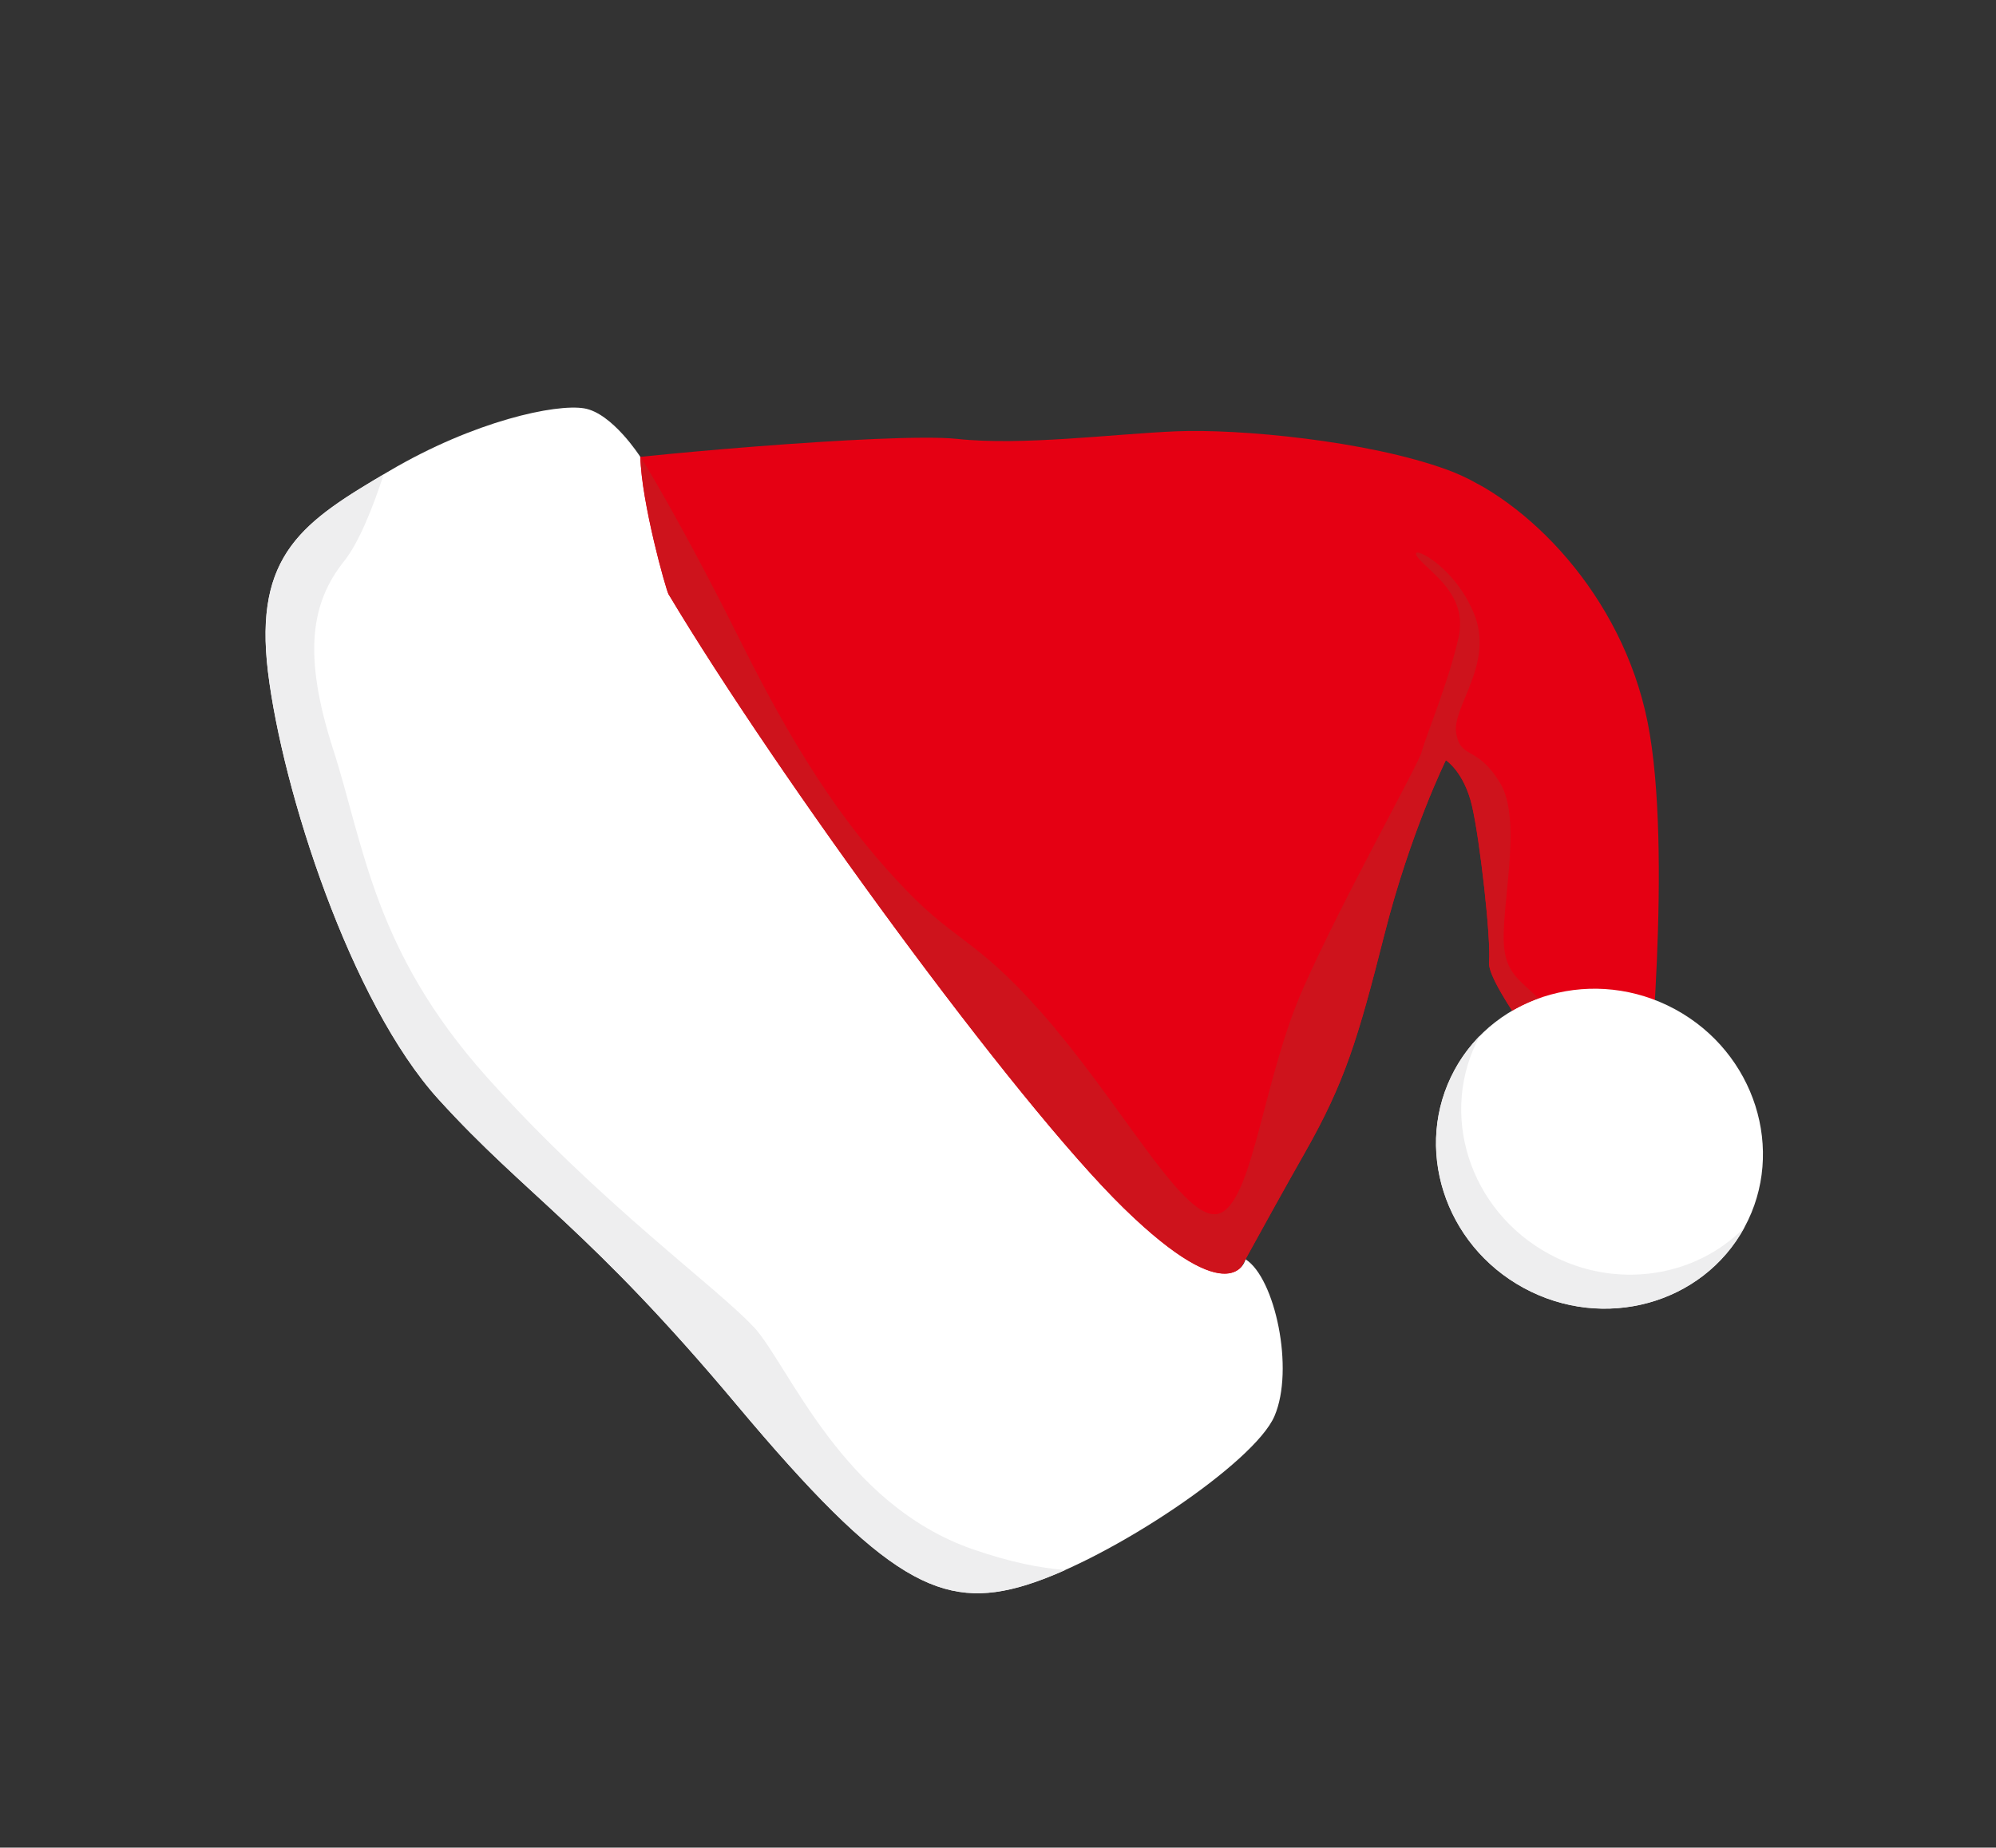
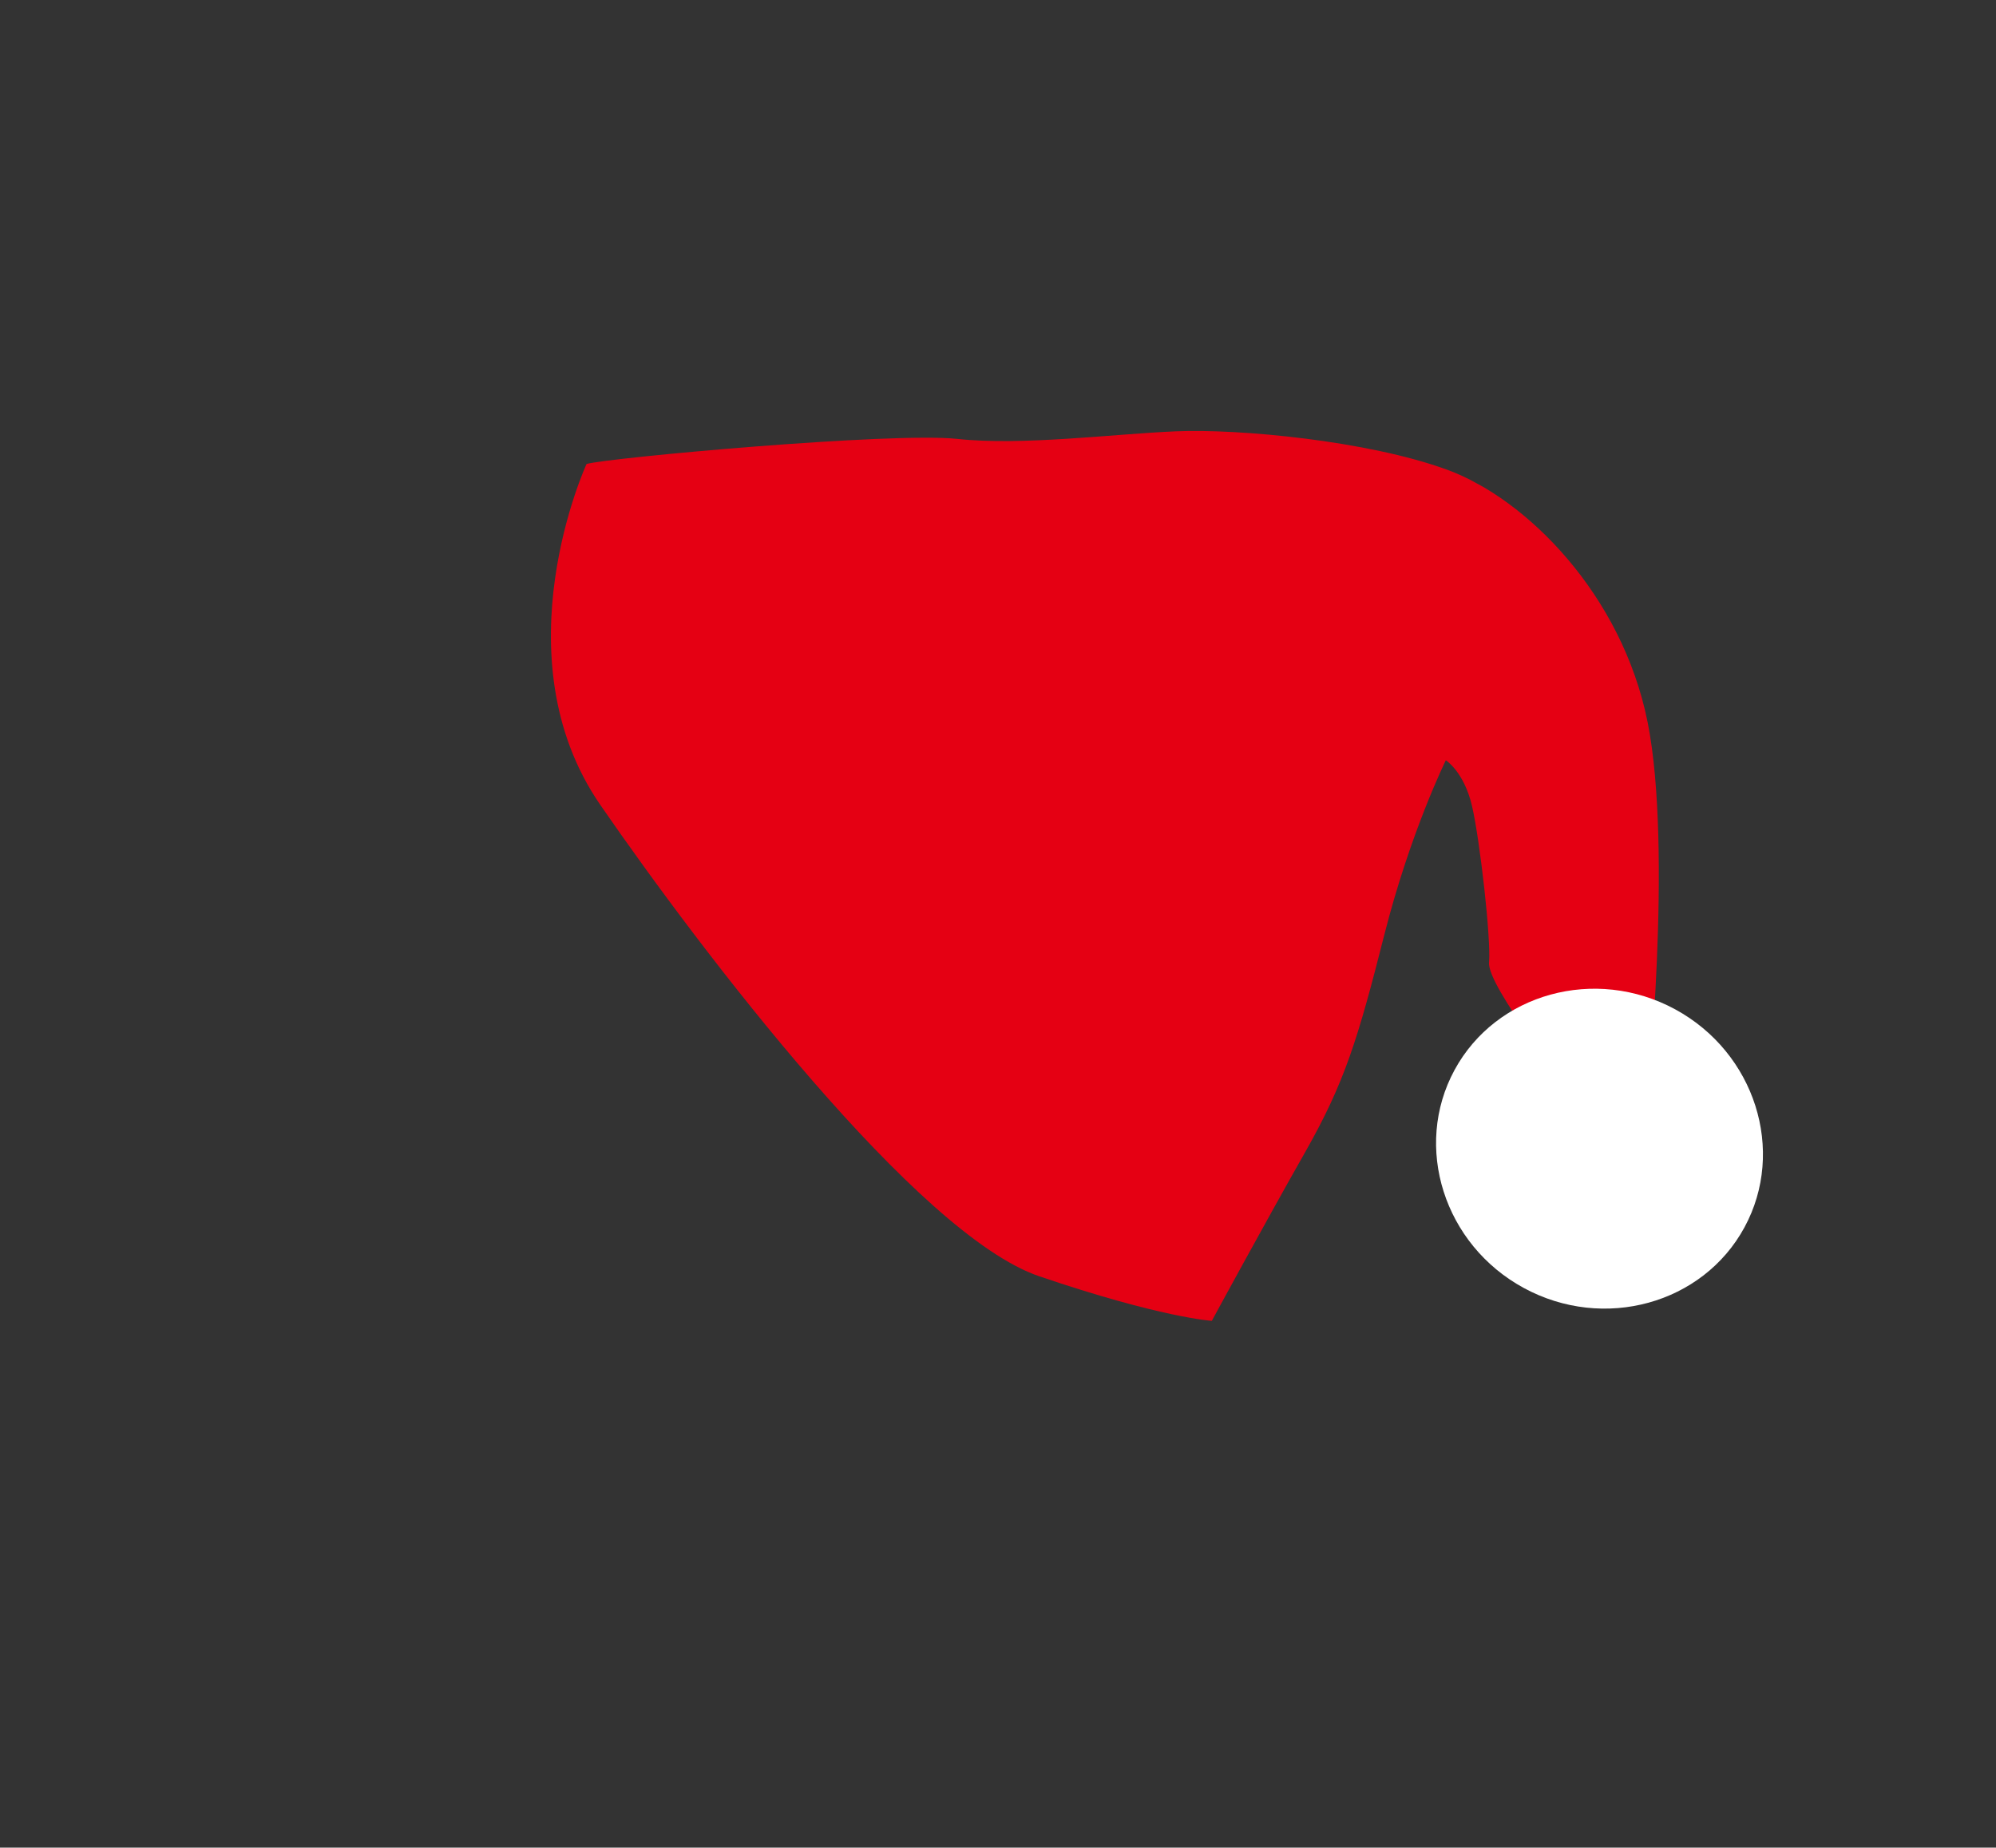
<svg xmlns="http://www.w3.org/2000/svg" width="337" height="312" viewBox="0 0 337 312" fill="none">
  <rect x="0" y="0" width="337" height="312" fill="#333333" stroke="none" />
  <g clip-path="url(#clip0_144_37)">
    <path fill-rule="evenodd" clip-rule="evenodd" d="M99.032 78.352C102.568 77.31 150.688 72.931 161.611 74.114C172.548 75.305 187.903 73.283 198.531 72.835C209.181 72.379 230.942 74.424 244.332 79.32C257.707 84.207 273.874 100.397 278.186 121.981C282.49 143.579 278.075 186.198 278.075 186.198L265.177 184.237C265.177 184.237 251.047 166.504 251.408 162.542C251.762 158.595 249.873 141.859 248.531 136.108C247.197 130.343 244.115 128.376 244.115 128.376C244.115 128.376 238.114 140.516 233.695 157.967C229.275 175.418 227.041 182.796 220.357 194.565C213.672 206.335 204.601 223.045 204.601 223.045C204.601 223.045 195.985 222.506 175.436 215.509C154.895 208.498 118.626 160.975 101.343 135.9C84.074 110.834 99.025 78.367 99.025 78.367L99.032 78.352Z" fill="#E50013" />
-     <path fill-rule="evenodd" clip-rule="evenodd" d="M112.906 100.399C131.281 131.107 171.282 185.99 189.709 203.996C208.151 222.01 210.298 212.653 210.298 212.653C215.27 215.793 218.587 231.226 215.175 239.142C211.763 247.058 187.543 263.235 173.277 267.632C159.011 272.03 149.485 267.153 124.428 237.269C99.379 207.372 88.919 202.006 74.048 185.637C59.178 169.267 47.662 133.398 45.241 113.429C42.819 93.46 51.32 87.994 65.726 79.533C80.125 71.05 93.87 68.155 98.636 68.957C103.402 69.76 108.112 77.155 108.112 77.155C108.27 84.747 112.444 99.651 112.884 100.405L112.906 100.399Z" fill="white" />
    <path fill-rule="evenodd" clip-rule="evenodd" d="M257.283 217.5C243.806 210.183 238.547 193.641 245.582 180.683C252.616 167.724 269.354 163.123 282.831 170.439C296.308 177.755 301.567 194.297 294.532 207.256C287.498 220.215 270.761 224.816 257.283 217.5Z" fill="white" />
-     <path fill-rule="evenodd" clip-rule="evenodd" d="M261.545 211.755C272.8 217.865 286.253 215.712 294.509 207.298C287.438 220.256 270.789 224.831 257.283 217.5C243.778 210.168 238.524 193.684 245.582 180.682C246.762 178.508 248.217 176.576 249.867 174.896L249.843 174.938C242.786 187.94 248.025 204.416 261.545 211.755Z" fill="#EEEEEF" />
-     <path fill-rule="evenodd" clip-rule="evenodd" d="M178.226 173.81C191.031 189.058 200.818 207.69 206.28 204.731C211.741 201.772 213.325 181.9 220.13 166.645C226.921 151.383 239.635 128.814 240.036 126.953C240.452 125.1 244.75 114.702 246.281 107.531C247.799 100.353 241.55 96.813 239.417 94.183C237.292 91.54 245.341 95.026 248.86 103.596C252.379 112.166 245.023 119.431 245.871 123.884C246.718 128.336 249.304 125.747 253.248 132.175C257.192 138.602 253.255 153.5 253.967 160.105C254.462 164.697 257.08 165.787 259.707 168.593C258.188 169.148 256.709 169.835 255.304 170.655C253.027 167.137 251.29 163.95 251.416 162.528C251.77 158.581 249.88 141.844 248.538 136.094C247.204 130.329 244.122 128.361 244.122 128.361C244.122 128.361 238.122 140.502 233.702 157.953C229.283 175.404 227.049 182.782 220.364 194.551C217.126 200.244 213.344 207.076 210.292 212.631C210.06 213.057 209.829 213.483 209.605 213.895C208.062 215.651 203.325 217.275 189.717 203.982C171.275 185.968 131.288 131.092 112.913 100.384C112.46 99.623 108.277 84.732 108.141 77.134C108.141 77.134 114.648 87.437 125.16 108.541C135.671 129.645 144.05 141.018 152.975 150.297C161.893 159.59 165.429 158.548 178.241 173.782L178.226 173.81Z" fill="#CE131C" />
-     <path fill-rule="evenodd" clip-rule="evenodd" d="M127.217 224.011C133.189 230.509 142.121 254.012 164.395 261.67C170.597 263.804 175.675 264.813 179.884 265.111C177.544 266.159 175.305 267.022 173.284 267.654C159.018 272.052 149.492 267.175 124.435 237.291C99.385 207.394 88.925 202.028 74.055 185.659C59.184 169.289 47.669 133.42 45.247 113.451C42.884 93.918 50.971 88.264 64.786 80.108C62.966 85.669 60.627 91.575 58.125 94.723C52.524 101.746 51.065 110.446 56.265 126.588C61.458 142.744 63.103 160.507 82.126 181.799C101.15 203.09 121.23 217.541 127.202 224.039L127.217 224.011Z" fill="#EEEEEF" />
  </g>
  <defs>
    <clipPath id="clip0_144_37">
      <rect width="270.728" height="207.499" fill="white" transform="matrix(-0.879 -0.477 -0.477 0.879 336.926 129.162)" />
    </clipPath>
  </defs>
</svg>